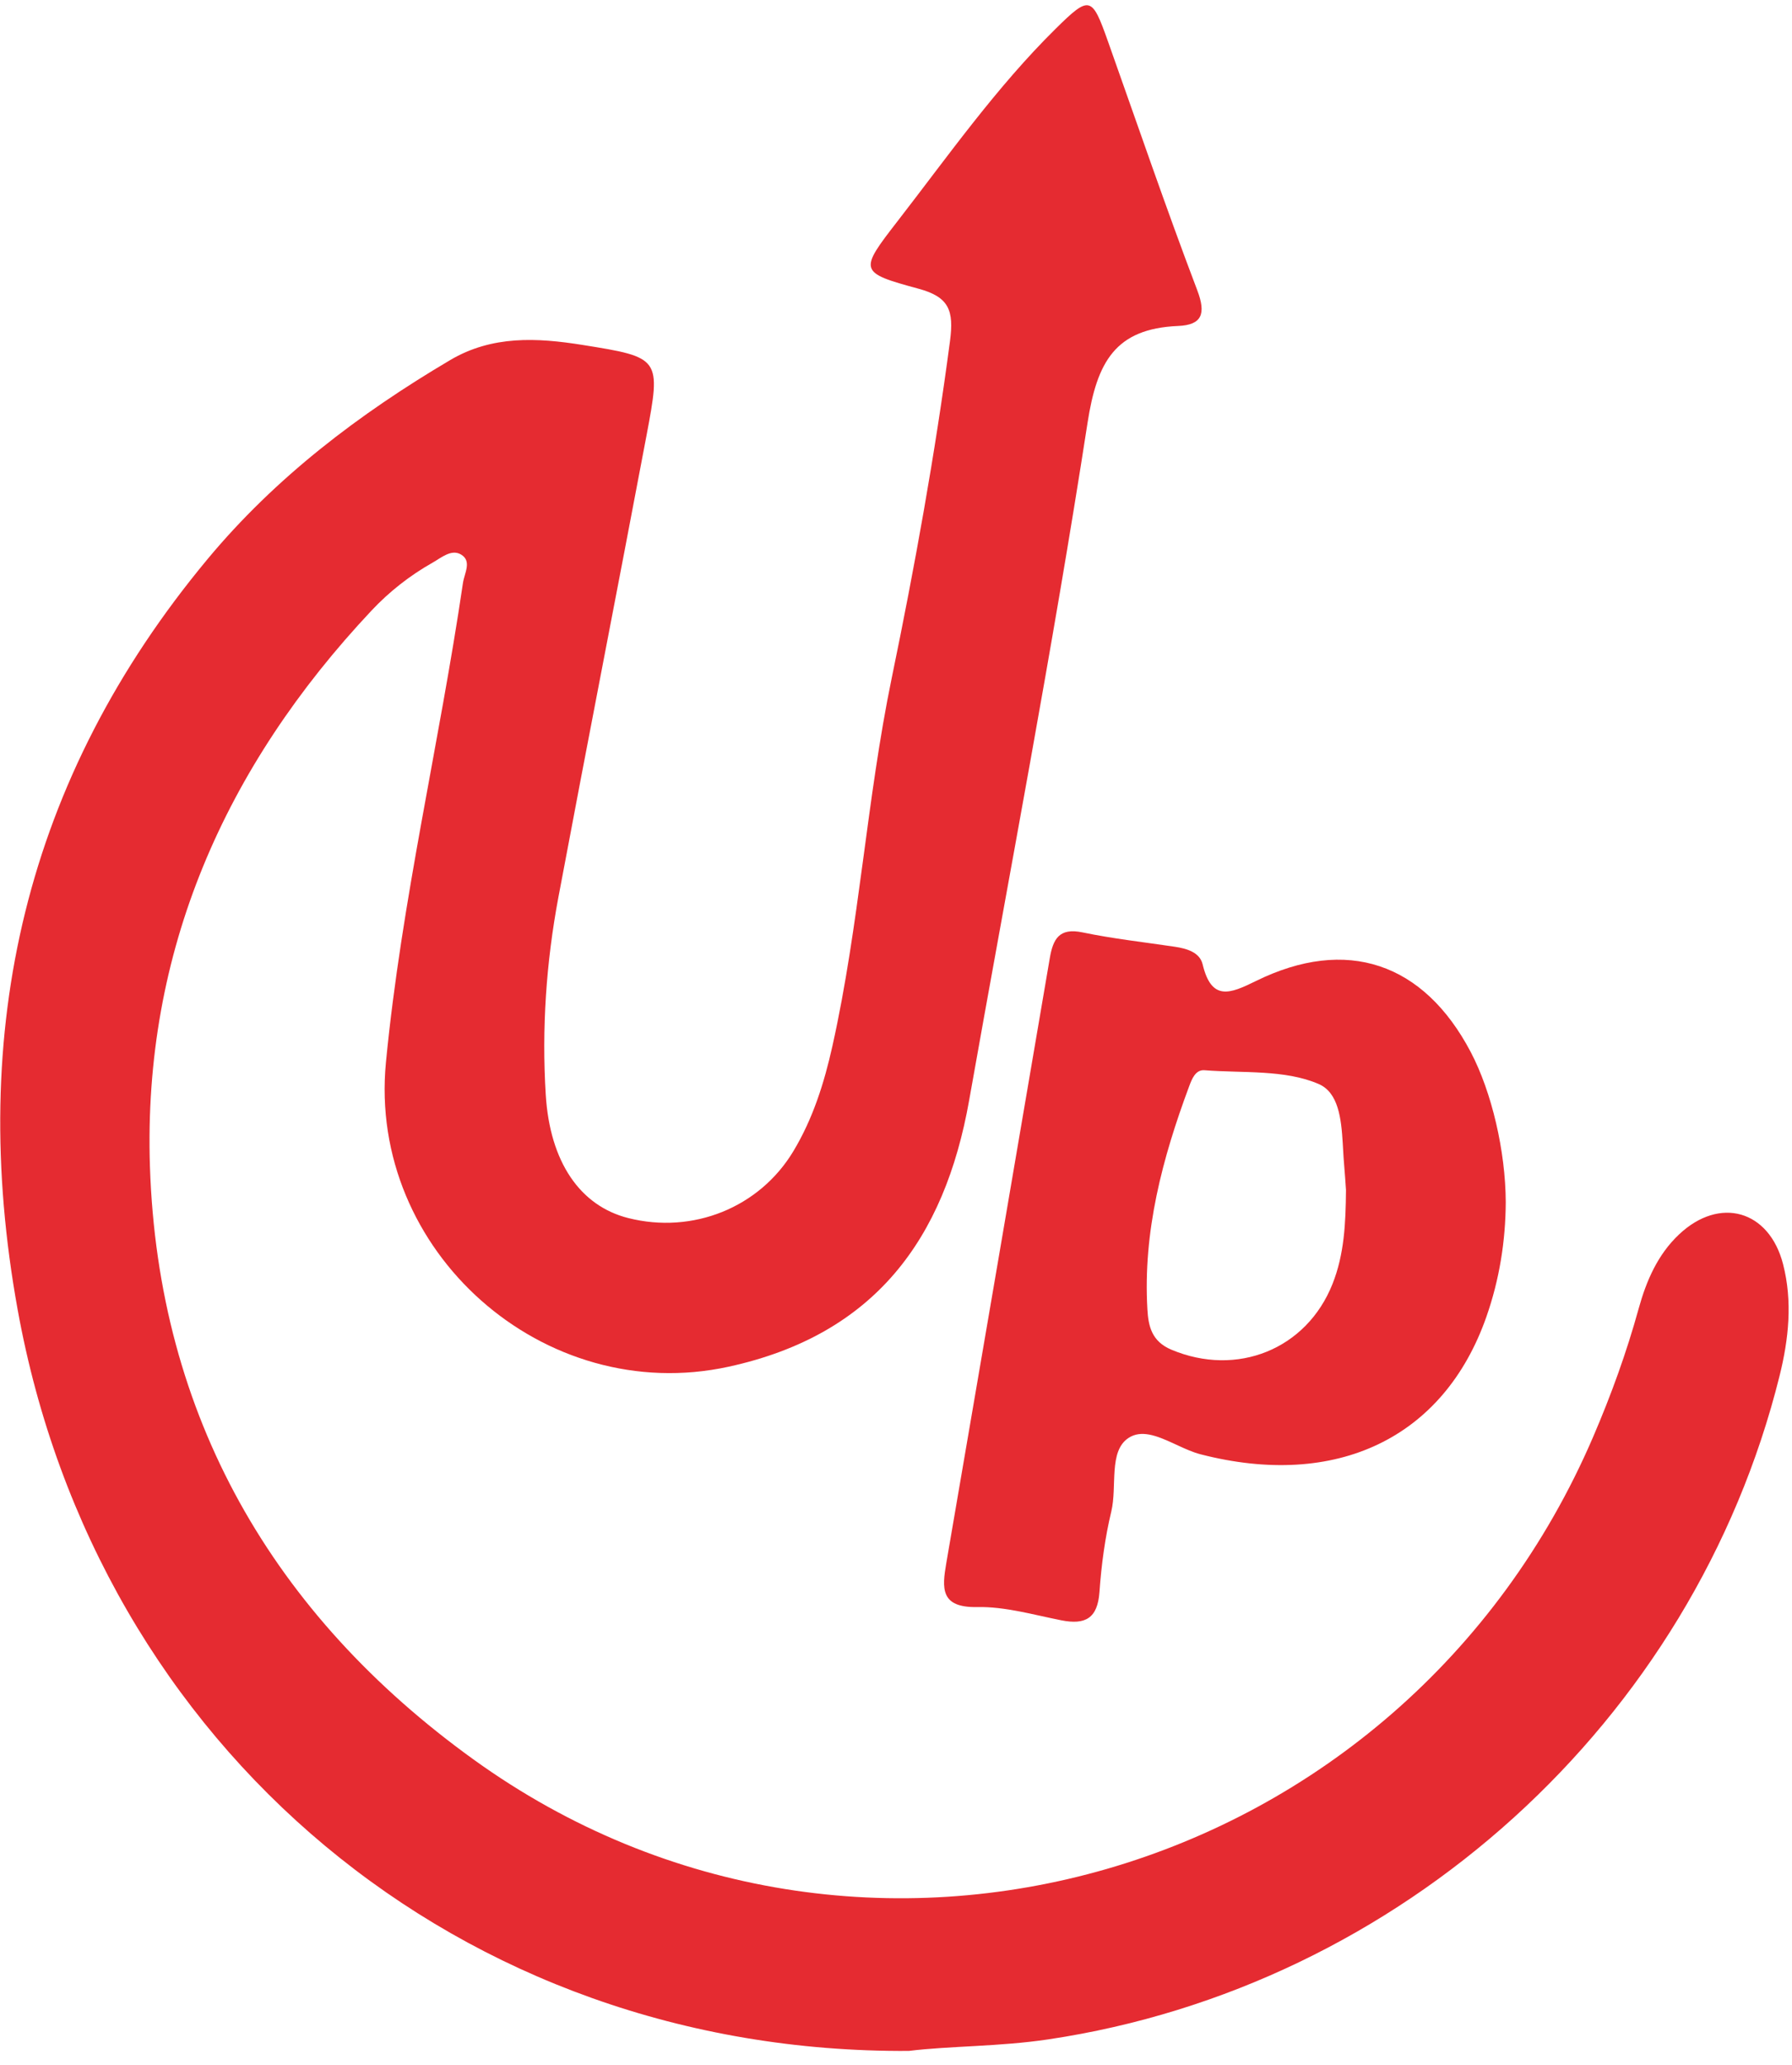
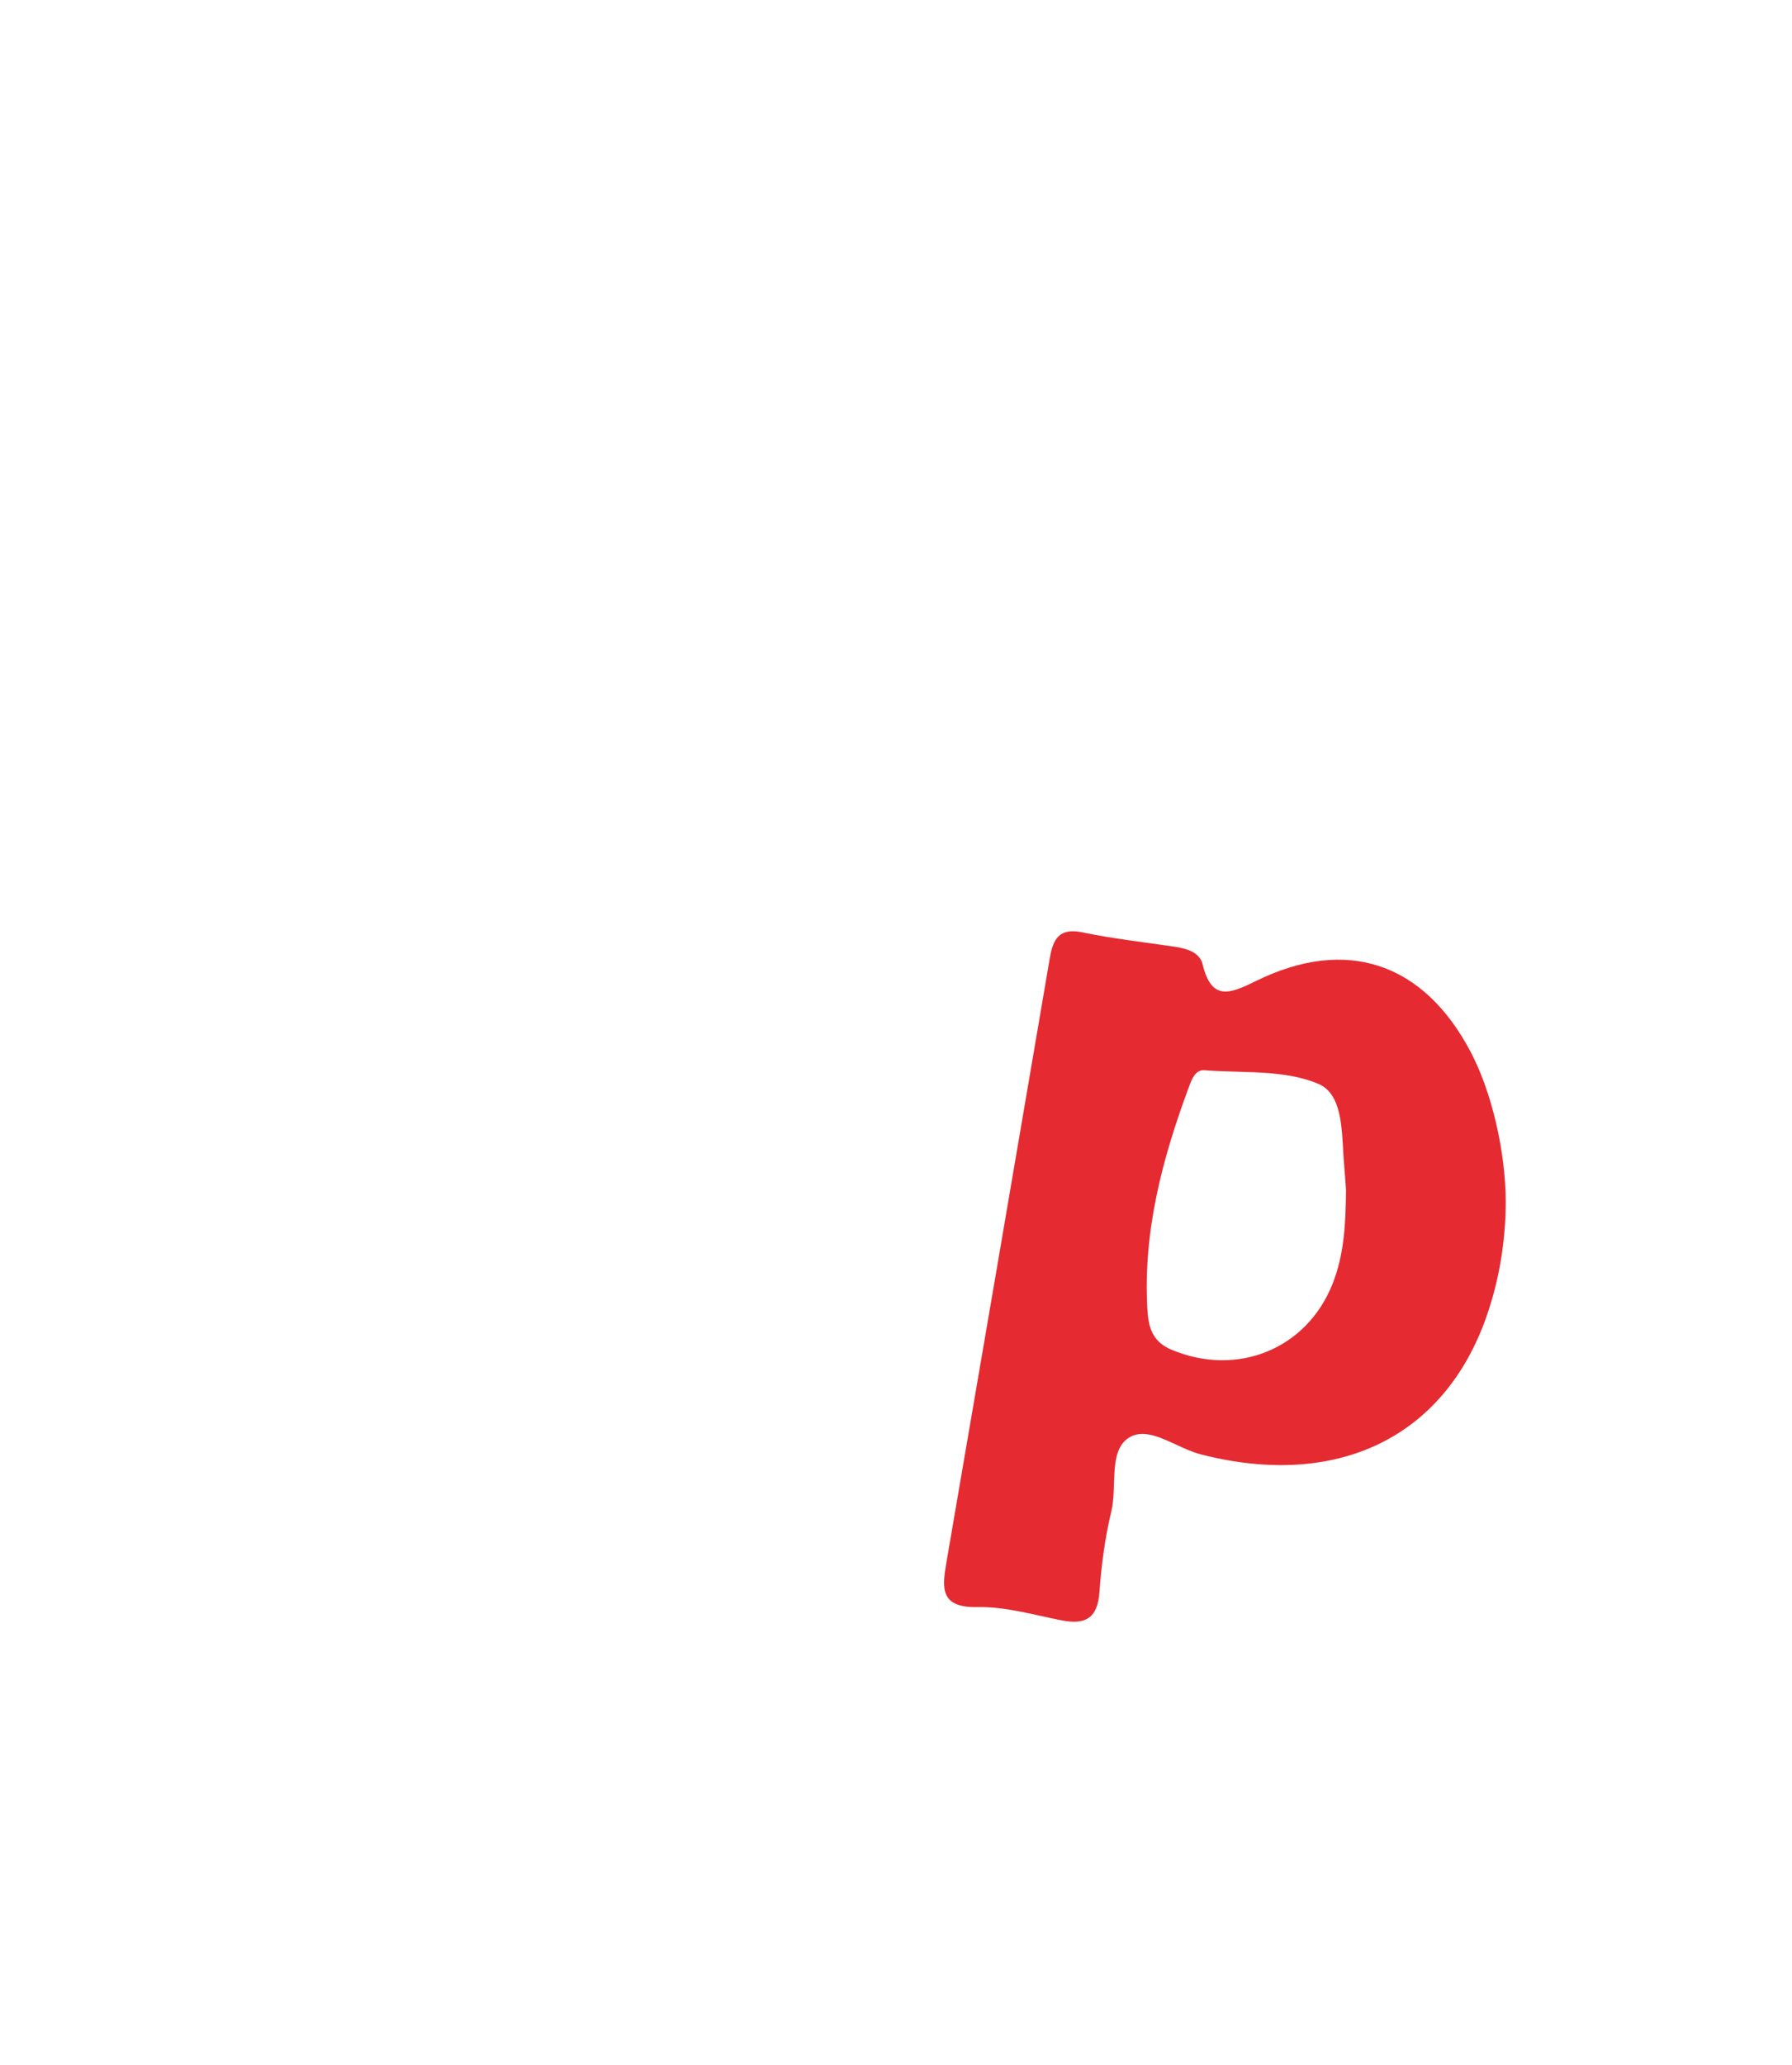
<svg xmlns="http://www.w3.org/2000/svg" width="125px" height="144px" viewBox="0 0 125 144" version="1.1">
  <title>Group</title>
  <g id="Page-1" stroke="none" stroke-width="1" fill="none" fill-rule="evenodd">
    <g id="Group" transform="translate(0.016, 0.366)" fill="#E52B31" fill-rule="nonzero">
      <g id="Path-2" transform="translate(0, 0)">
-         <path d="M63.377,142.652 C32.152,142.853 6.738,121.552 1.211,90.938 C-2.298,71.502 1.725,53.932 14.467,38.616 C19.207,32.919 25.03,28.499 31.385,24.744 C34.316,23.012 37.451,23.182 40.613,23.687 C46.067,24.558 46.104,24.588 45.08,30.009 C43.053,40.743 40.949,51.463 38.935,62.2 C38.082,66.748 37.766,71.356 38.053,75.979 C38.344,80.668 40.445,83.724 43.808,84.574 C48.309,85.711 52.95,83.846 55.315,79.928 C56.685,77.658 57.472,75.162 58.045,72.595 C59.936,64.121 60.429,55.425 62.185,46.919 C63.792,39.138 65.209,31.313 66.25,23.421 C66.531,21.29 66.194,20.347 64.062,19.769 C59.878,18.636 59.906,18.524 62.585,15.067 C66.131,10.491 69.47,5.738 73.606,1.654 C76.007,-0.717 76.149,-0.637 77.276,2.538 C79.331,8.325 81.317,14.138 83.499,19.877 C84.128,21.532 83.819,22.295 82.163,22.365 C77.772,22.551 76.501,24.878 75.843,29.132 C73.402,44.925 70.375,60.627 67.586,76.366 C65.868,86.058 60.992,92.711 50.827,94.936 C37.923,97.76 25.634,86.885 26.904,73.724 C27.992,62.455 30.635,51.456 32.277,40.287 C32.377,39.606 32.917,38.759 32.14,38.301 C31.468,37.905 30.772,38.523 30.15,38.875 C28.563,39.772 27.135,40.896 25.893,42.218 C15.661,53.108 9.953,65.994 10.443,80.979 C11.012,98.373 19.031,112.253 33.023,122.335 C59.991,141.767 97.83,130.734 111.114,99.83 C112.364,96.921 113.443,93.951 114.287,90.892 C114.82,88.961 115.611,87.122 117.106,85.714 C119.947,83.037 123.395,84.028 124.362,87.792 C125.033,90.404 124.752,93.024 124.116,95.581 C118.117,119.703 97.669,138.181 73.122,141.845 C69.702,142.358 66.268,142.298 63.377,142.652 Z" id="Path" />
-       </g>
+         </g>
      <path d="M75.493,64.653 C77.611,65.094 79.771,65.333 81.915,65.652 C82.757,65.777 83.67,66.034 83.873,66.882 C84.494,69.469 85.784,68.933 87.582,68.048 C93.912,64.929 99.297,66.764 102.574,72.997 C104.043,75.791 105.003,79.916 105.017,83.461 C105.004,86.195 104.57,88.875 103.672,91.443 C100.704,99.933 93.182,103.49 83.718,101.045 C83.214,100.914 82.69,100.68 82.167,100.439 L81.774,100.258 C80.665,99.751 79.578,99.324 78.697,99.911 C77.297,100.842 77.923,103.283 77.502,105.035 C77.061,106.87 76.809,108.77 76.676,110.655 C76.546,112.487 75.689,112.956 74.02,112.625 C72.073,112.24 70.1,111.661 68.149,111.7 C65.567,111.752 65.692,110.385 65.991,108.643 C68.403,94.586 70.816,80.528 73.208,66.468 C73.437,65.123 73.856,64.312 75.493,64.653 Z M83.999,74.265 C83.377,74.216 83.121,74.882 82.941,75.365 C81.068,80.386 79.704,85.514 80.02,90.939 C80.087,92.097 80.31,93.171 81.691,93.752 C86.254,95.672 91.116,93.741 92.934,89.165 C93.751,87.108 93.853,84.948 93.873,82.621 C93.838,82.144 93.803,81.512 93.745,80.882 C93.714,80.539 93.693,80.175 93.672,79.803 L93.646,79.353 C93.542,77.619 93.341,75.82 91.967,75.226 C89.611,74.206 86.686,74.477 83.999,74.265 Z" id="Shape" />
    </g>
  </g>
</svg>